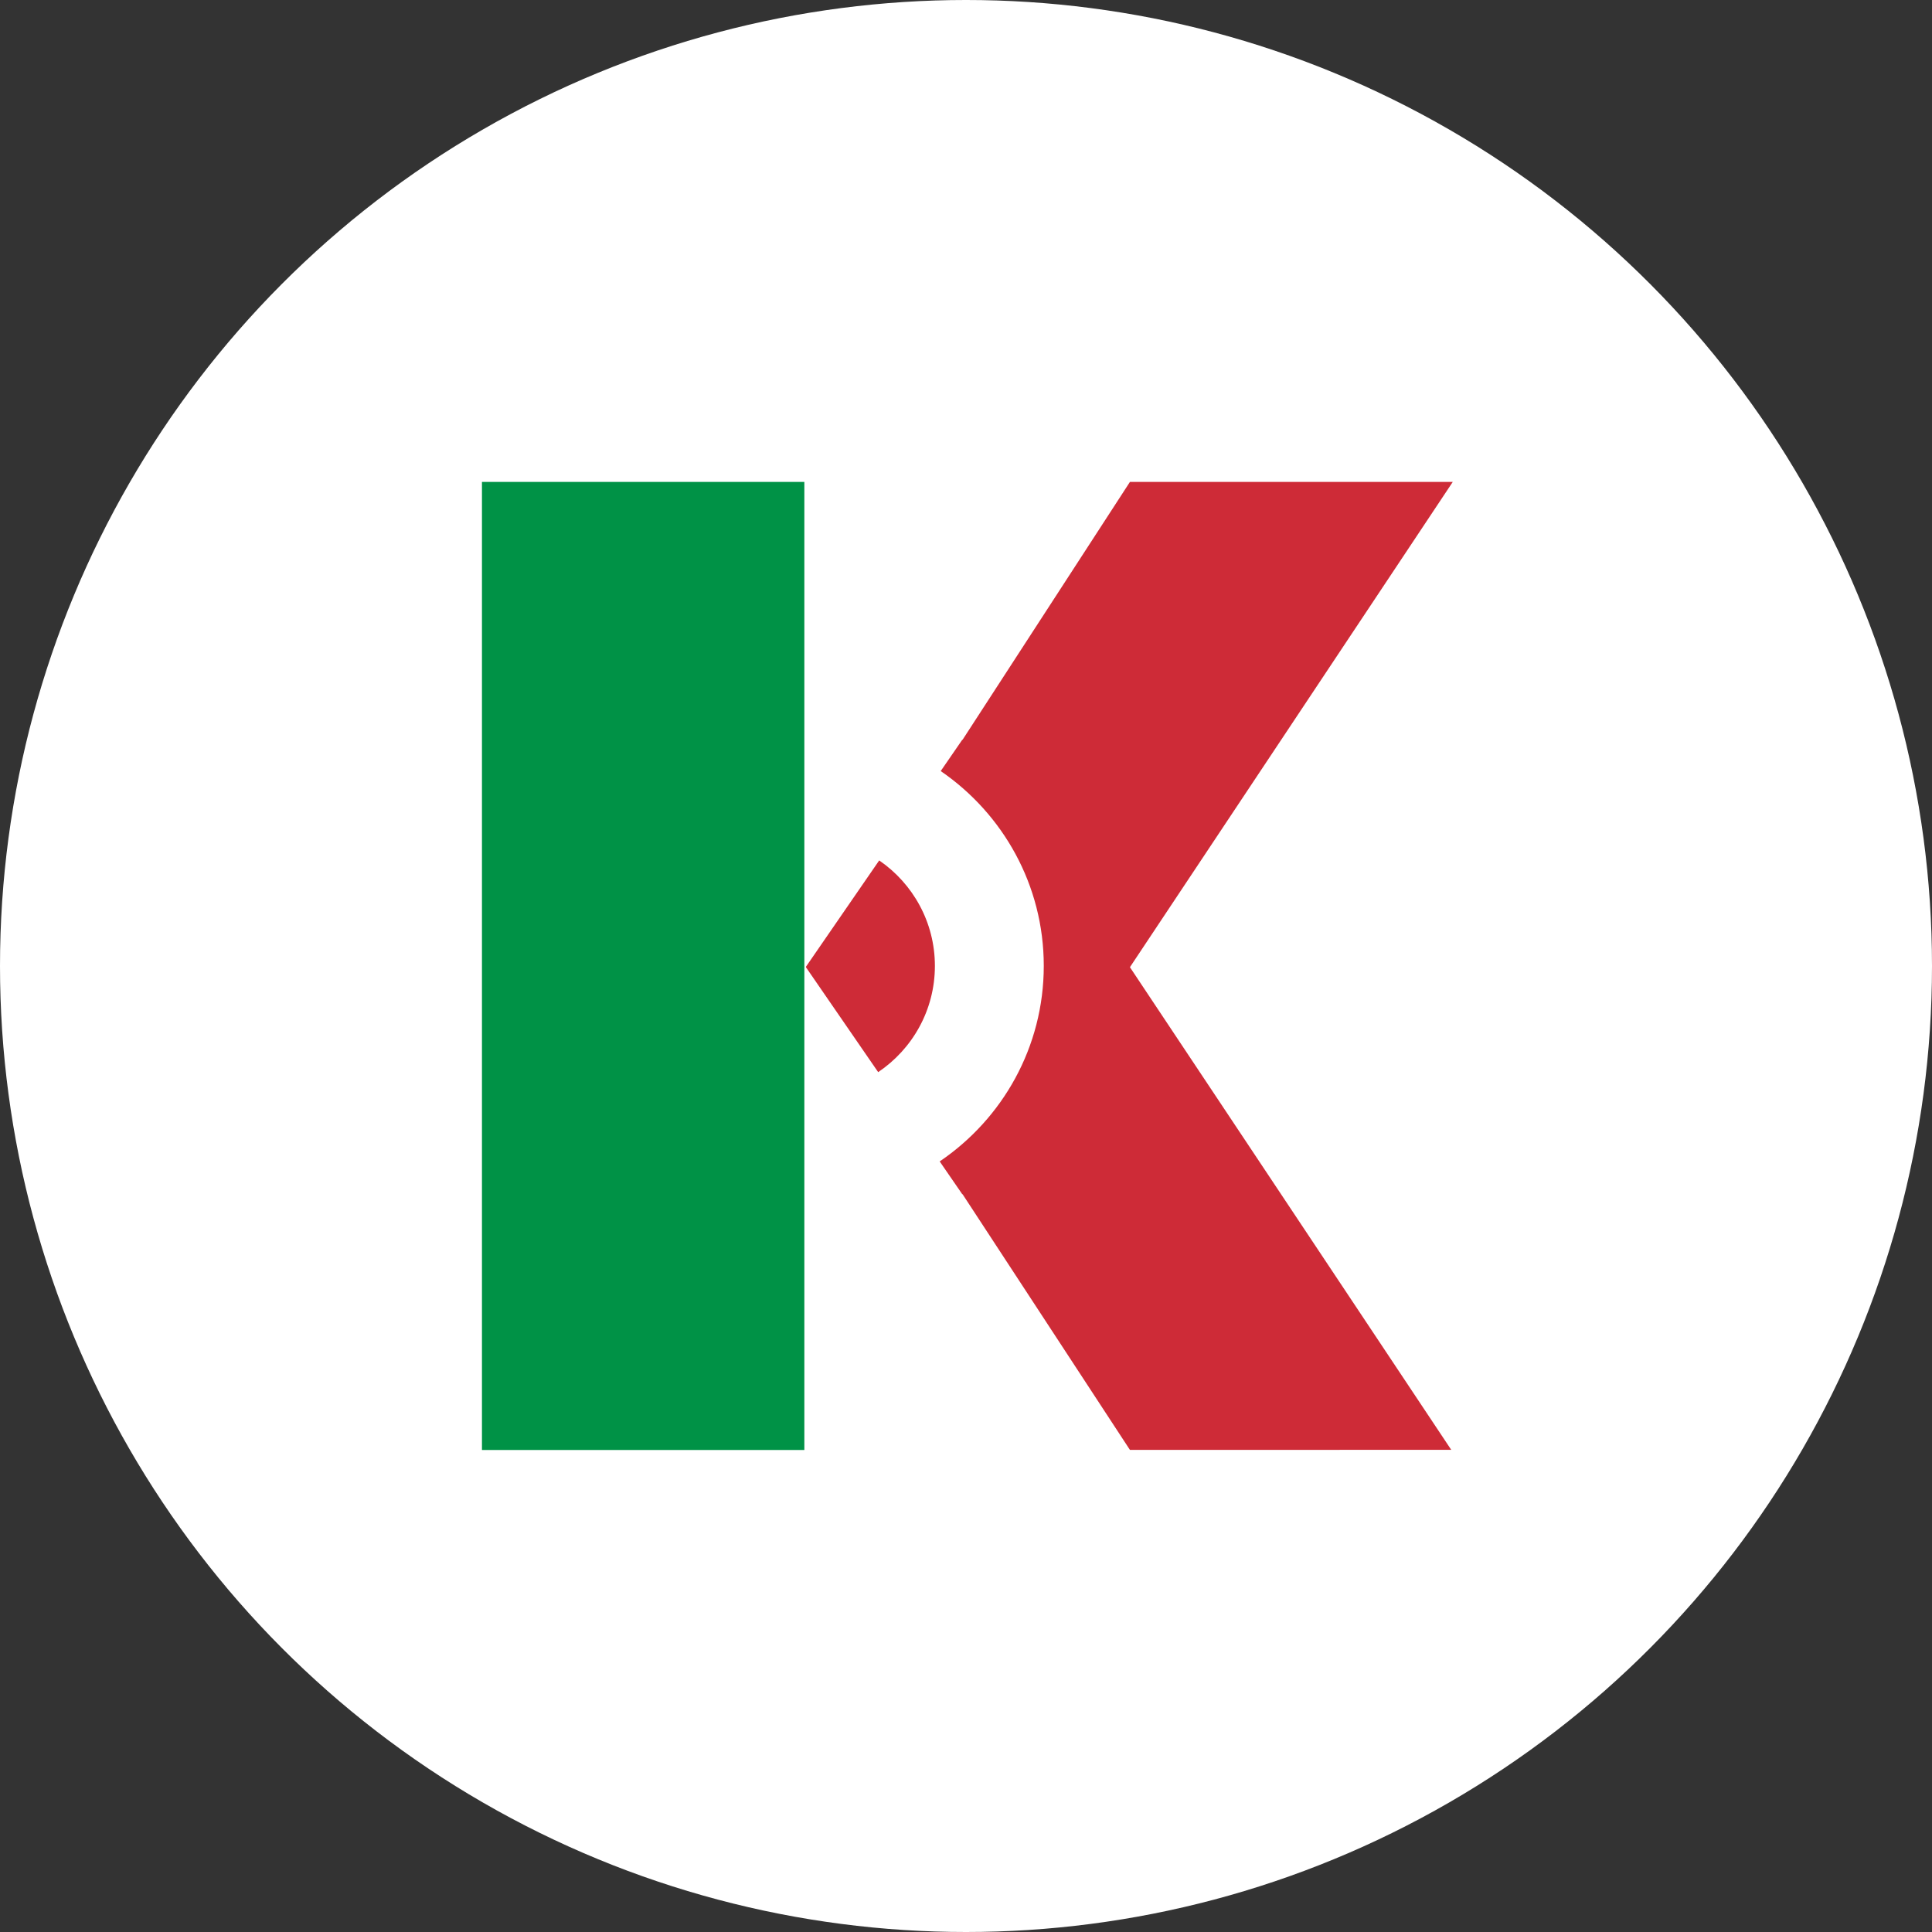
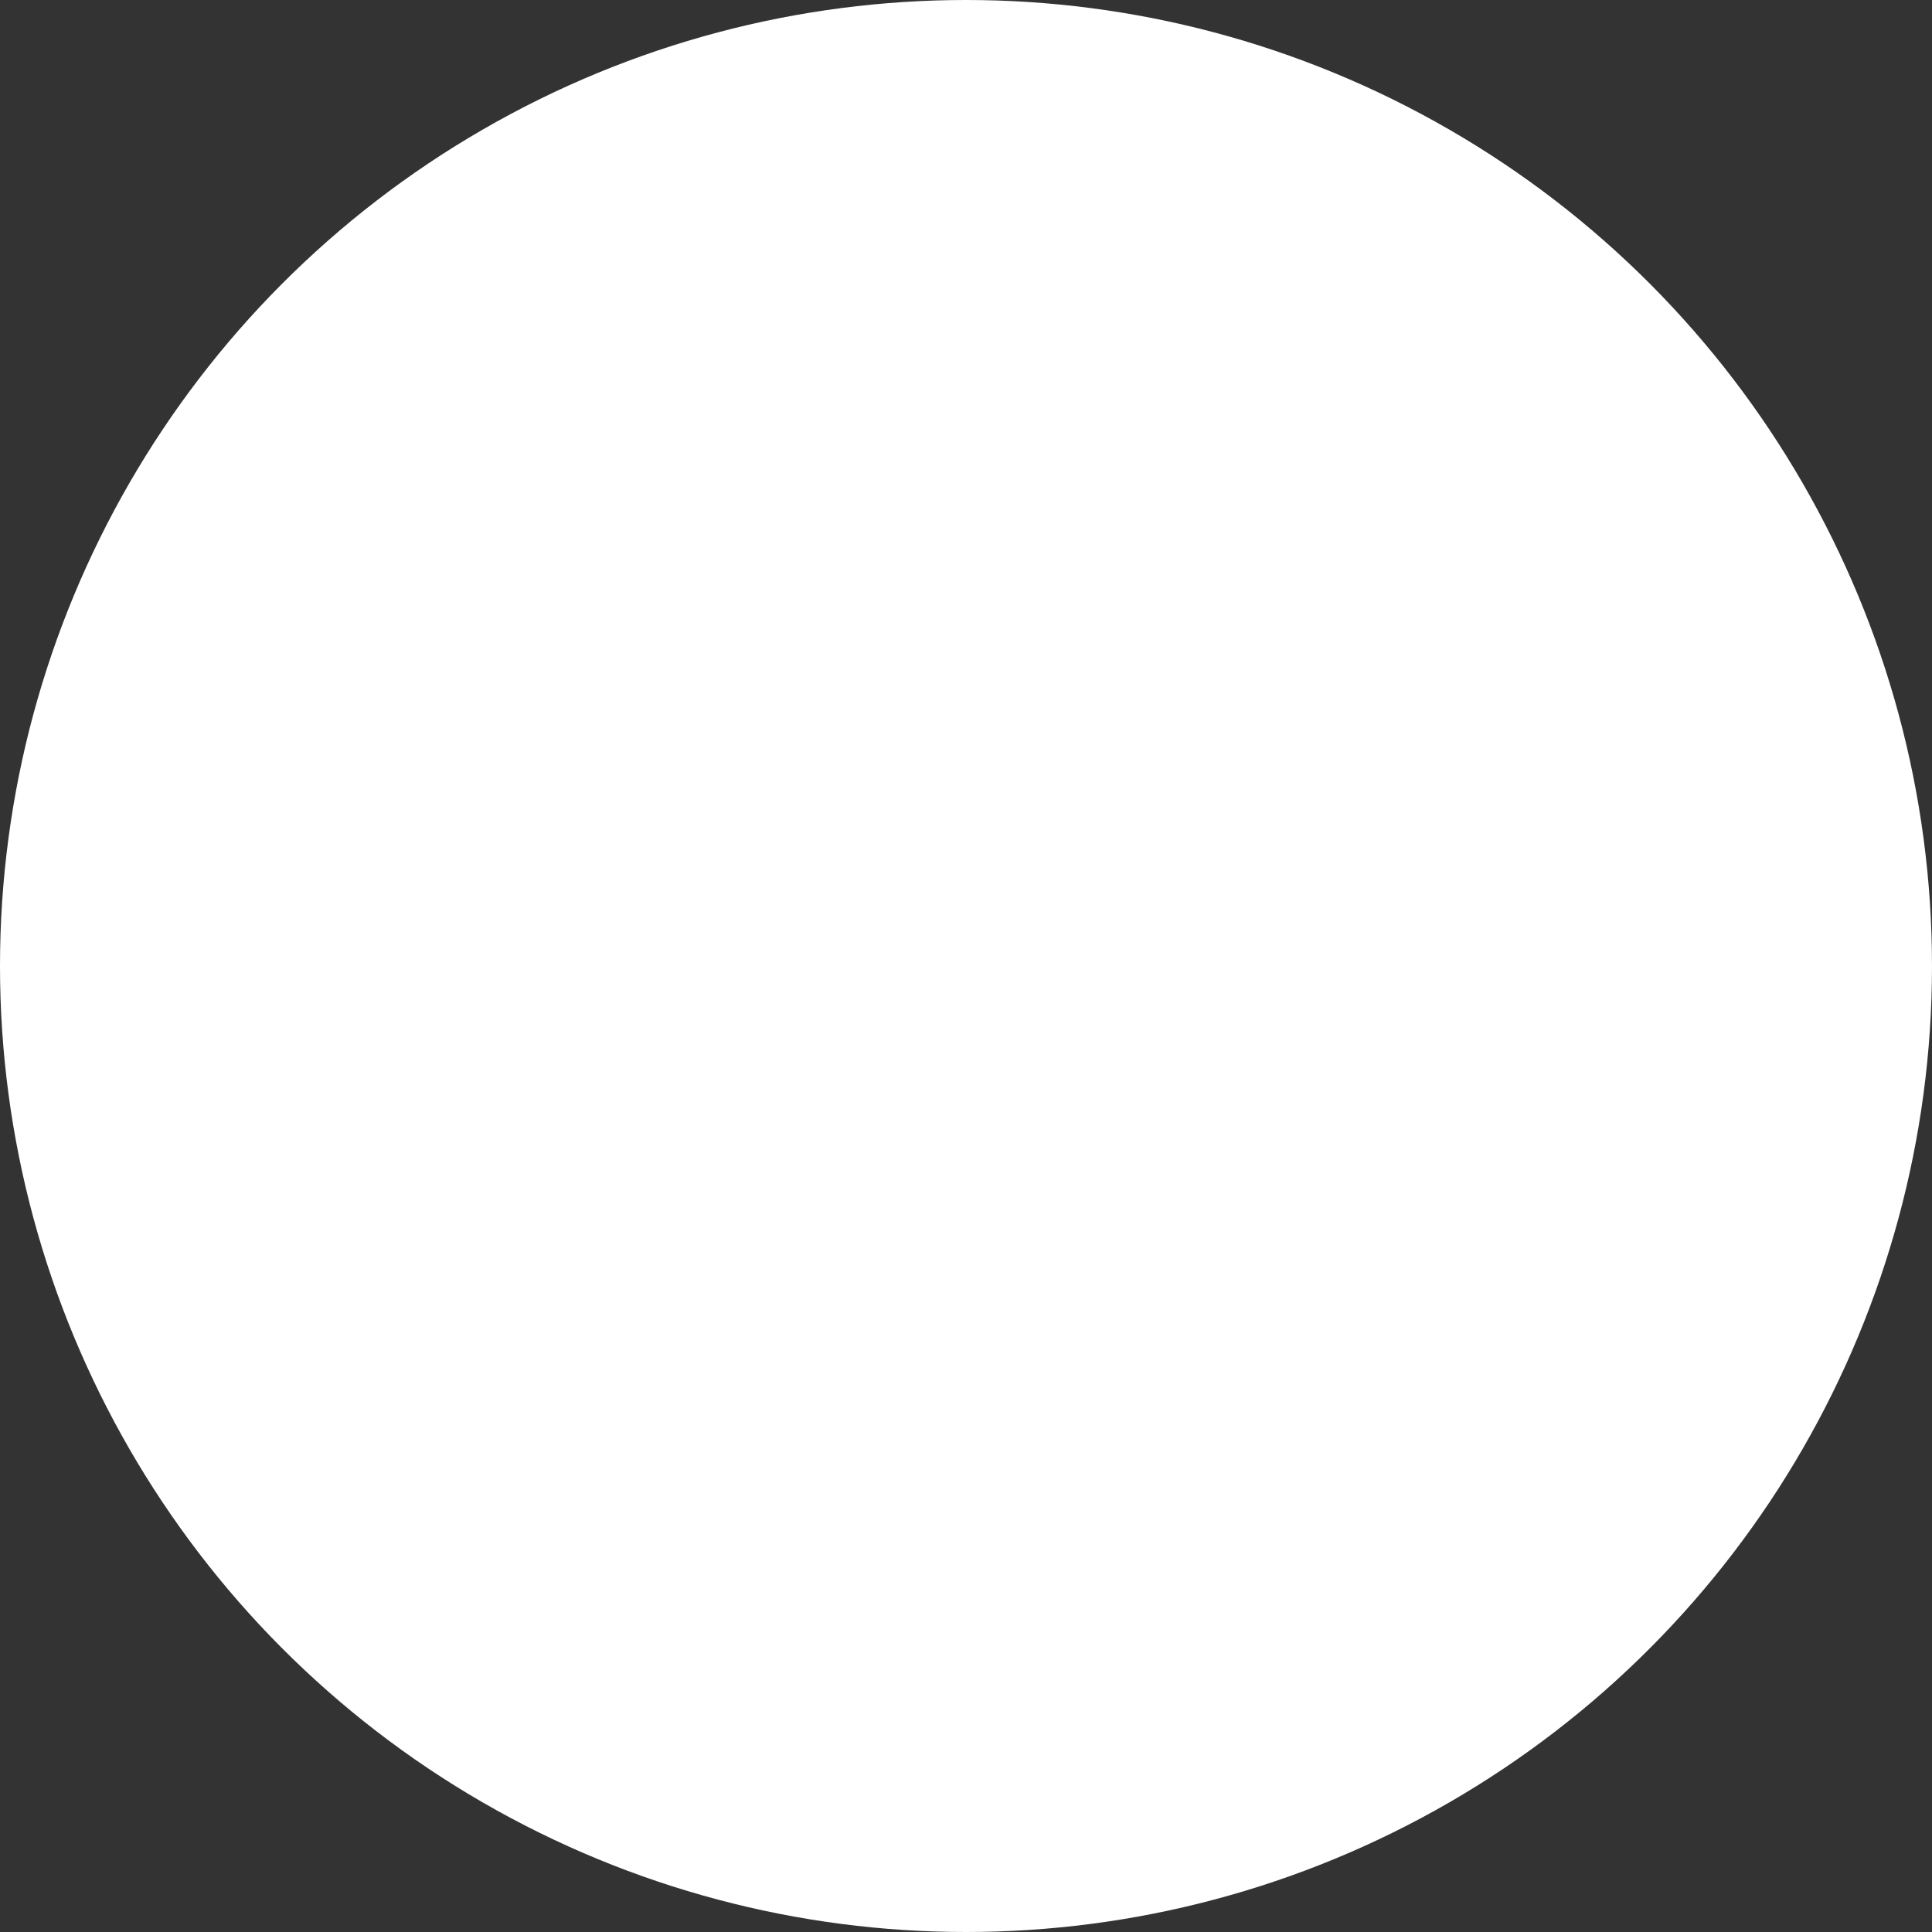
<svg xmlns="http://www.w3.org/2000/svg" version="1.1" id="Layer_1" x="0px" y="0px" viewBox="0 0 1000 1000" style="enable-background:new 0 0 1000 1000;" xml:space="preserve">
  <rect x="0" y="0" width="1000" height="1000" fill="#333333" stroke="none" />
  <style type="text/css">
	.st0{fill-rule:evenodd;clip-rule:evenodd;fill:#FFFFFF;}
	.st1{fill-rule:evenodd;clip-rule:evenodd;fill:#CE2B37;}
	.st2{fill-rule:evenodd;clip-rule:evenodd;fill:#009246;}
</style>
  <circle class="st0" cx="500" cy="500" r="500" />
  <g>
    <g transform="matrix(0.252,0,0,0.366,-110.22,244.748)">
-       <path class="st1" d="M2369.58,421.73l44.34-44.34l0.31,0.31l343.98-364.86h663.09l-663.09,686.24l659.97,682.56    c-219.96,0-440,0.08-659.97,0.08c-114.63-120.58-229.35-241.15-343.98-361.81l-0.31,0.31l-46.45-46.45    c129.02-60.21,213.78-161.63,213.78-276.58C2581.25,583.05,2497.43,482.1,2369.58,421.73z" />
-       <path class="st1" d="M2243.22,548.1c69.12,32.69,114.4,87.34,114.4,149.2c0,62.48-46.21,117.61-116.51,150.21    c0,0-144.66-144.66-148.34-148.34c-0.08-0.08-0.08-0.08,0-0.16c0-0.08,0.08-0.08,0.16-0.16c0.08,0,0.08-0.08,0.08-0.08    s0,0-0.08-0.08c-0.08,0-0.16-0.08-0.16-0.08c0-0.08,0-0.08,0-0.16C2096.44,694.87,2243.22,548.1,2243.22,548.1z" />
-     </g>
-     <rect x="249.46" y="249.44" class="st2" width="166.87" height="501.07" />
+       </g>
  </g>
</svg>